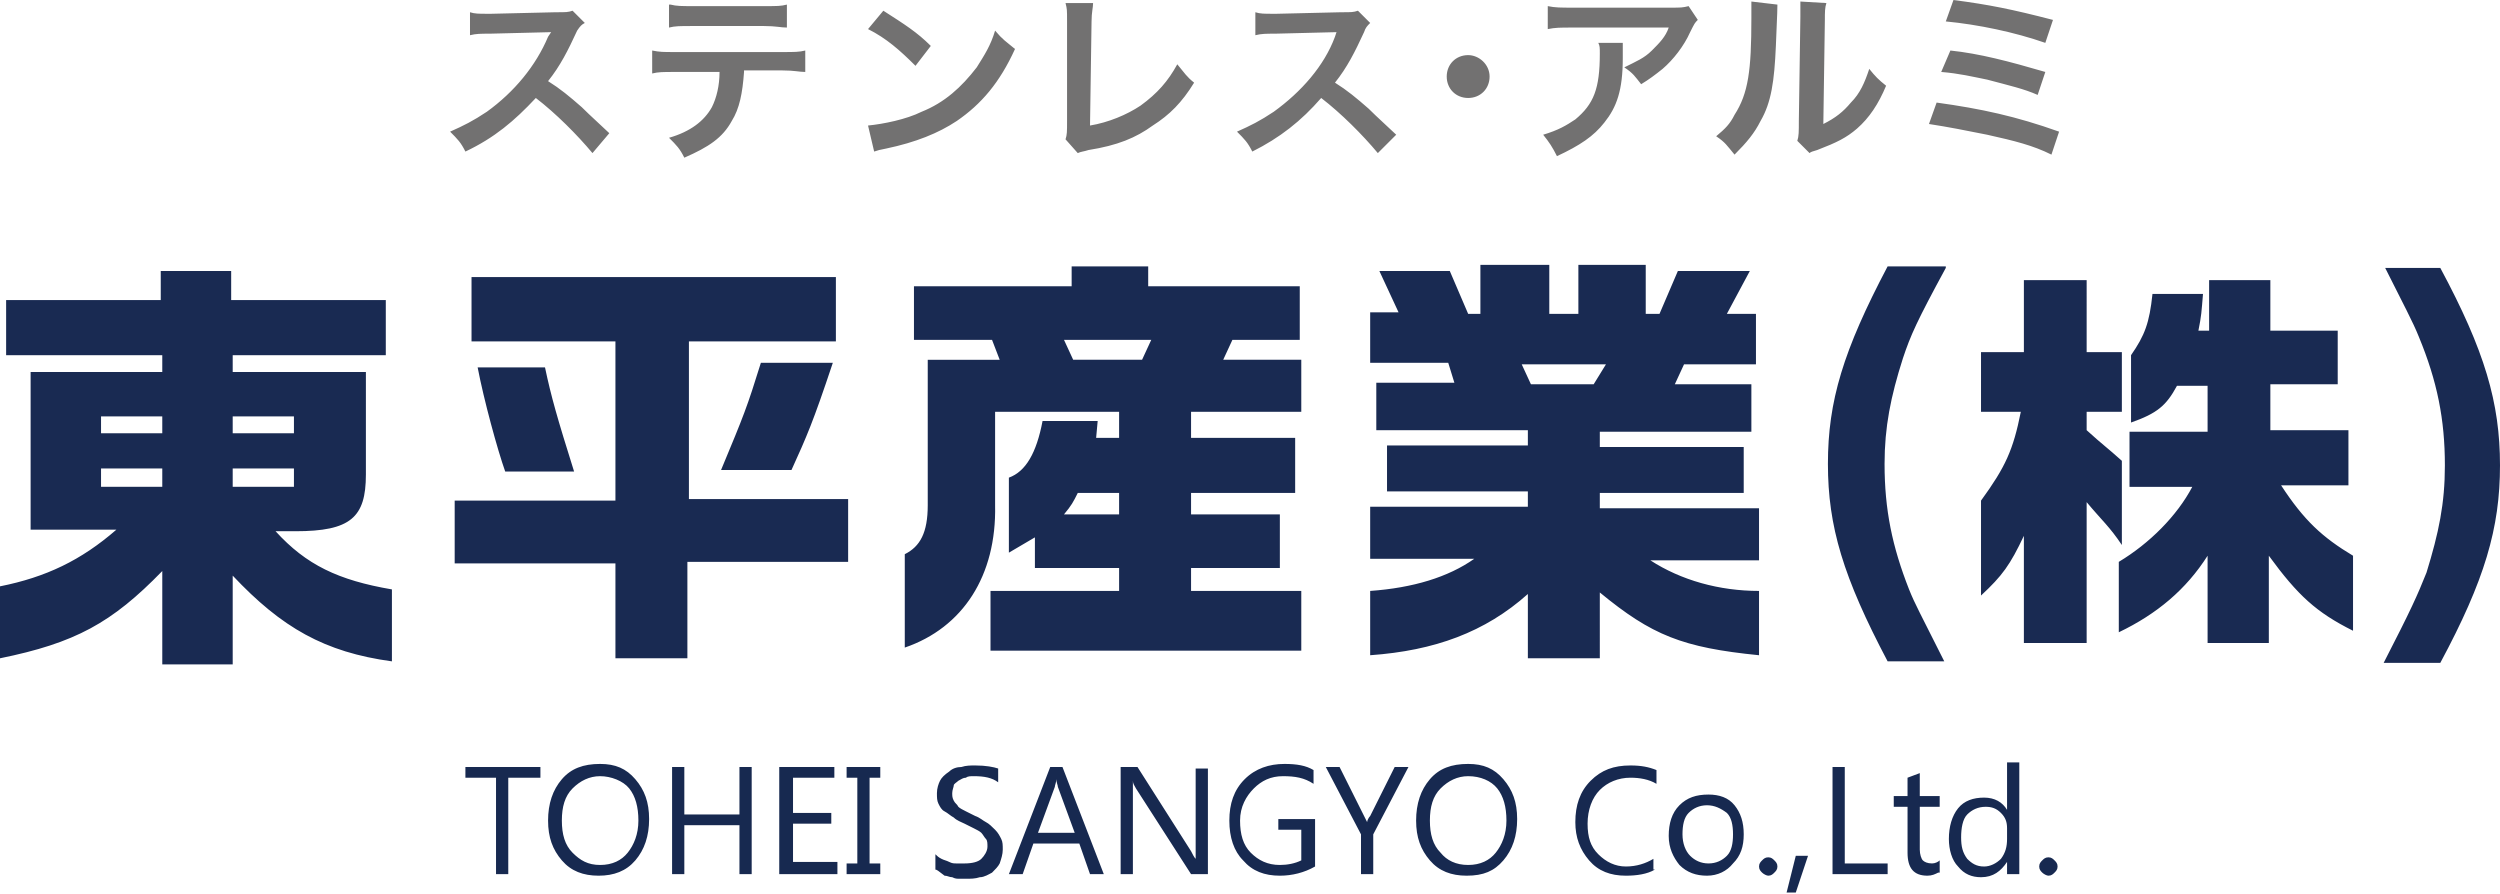
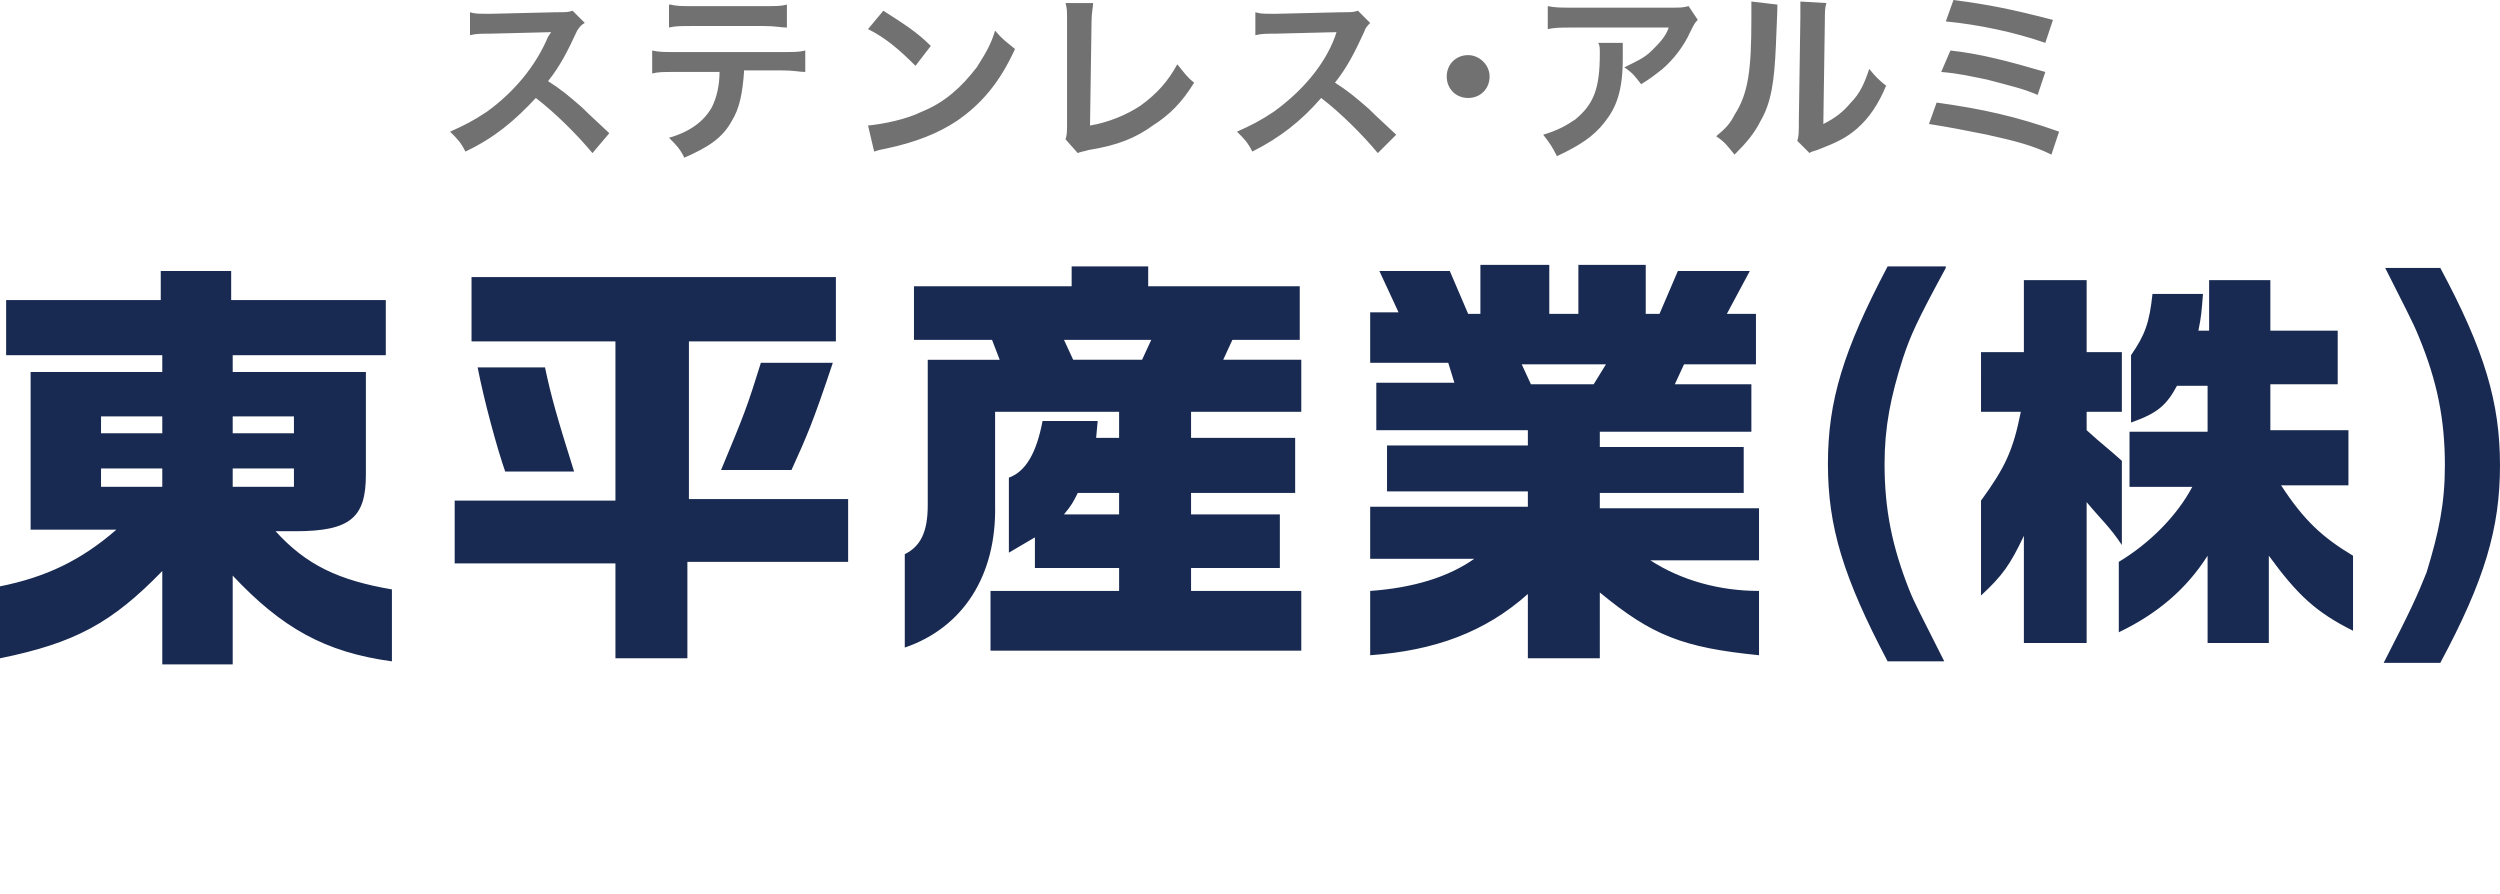
<svg xmlns="http://www.w3.org/2000/svg" viewBox="0 0 163.3 58.4">
  <path d="M38.7 10c-1-1.2-2.4-2.6-3.7-3.6-1.4 1.5-2.7 2.6-4.6 3.5-.3-.6-.5-.8-1-1.3.9-.4 1.5-.7 2.4-1.3 1.8-1.3 3.2-3 4-4.9l.2-.3c-.2 0-.2 0-4 .1-.6 0-.9 0-1.3.1V.8c.3.1.6.1 1.1.1h.3l4.2-.1c.7 0 .8 0 1.1-.1l.8.8c-.2.1-.3.2-.5.5-.6 1.3-1.1 2.3-1.9 3.3.8.5 1.4 1 2.2 1.7.3.3.3.3 1.8 1.7L38.7 10zm9.9-5.3c-.1 1.4-.3 2.4-.8 3.2-.6 1.1-1.5 1.7-3.1 2.4-.3-.6-.5-.8-1-1.3 1.4-.4 2.3-1.1 2.8-2 .3-.6.5-1.4.5-2.3h-2.9c-.8 0-1.1 0-1.5.1V3.3c.5.1.7.1 1.5.1h7c.8 0 1.1 0 1.5-.1v1.4c-.4 0-.7-.1-1.5-.1h-2.5zM43.8.3c.4.1.7.1 1.5.1h4.6c.9 0 1.1 0 1.5-.1v1.5c-.4 0-.7-.1-1.5-.1h-4.7c-.8 0-1.1 0-1.5.1V.3zm12.9 7.9c1-.1 2.5-.4 3.5-.9 1.5-.6 2.6-1.6 3.6-2.9.5-.8.9-1.4 1.2-2.4.5.6.7.7 1.3 1.2-1 2.2-2.2 3.6-3.8 4.7-1.2.8-2.7 1.4-4.6 1.8-.5.1-.5.1-.8.2l-.4-1.7zm1-7.5c1.4.9 2.2 1.4 3.1 2.3l-1 1.3c-1-1-1.9-1.8-3.1-2.4l1-1.2zM71.4.2c0 .3-.1.6-.1 1.2l-.1 6.8c1.2-.2 2.4-.7 3.3-1.3 1.1-.8 1.8-1.6 2.4-2.7.5.6.6.8 1.1 1.2-.8 1.3-1.6 2.1-2.7 2.8-1.1.8-2.3 1.3-4.2 1.6-.3.1-.5.1-.7.2l-.8-.9c.1-.3.1-.5.1-1.2V1.4c0-.8 0-.8-.1-1.2h1.8zM90 10c-1-1.2-2.4-2.6-3.7-3.6C85 7.9 83.6 9 81.8 9.9c-.3-.6-.5-.8-1-1.3.9-.4 1.5-.7 2.4-1.3 1.8-1.3 3.3-3 4-4.9l.1-.3c-.2 0-.2 0-4 .1-.6 0-.9 0-1.3.1V.8c.3.1.6.1 1.1.1h.3l4.2-.1c.7 0 .8 0 1.1-.1l.8.8c-.2.2-.3.3-.4.6-.6 1.3-1.1 2.3-1.9 3.3.8.5 1.4 1 2.2 1.7.3.3.3.3 1.8 1.7L90 10zm7.3-5c0 .8-.6 1.4-1.4 1.4-.8 0-1.4-.6-1.4-1.4s.6-1.4 1.4-1.4c.7 0 1.4.6 1.4 1.4zm8.7-2.2v1c0 2.1-.4 3.2-1.2 4.2-.7.9-1.6 1.5-3.1 2.2-.3-.6-.5-.9-.9-1.4 1-.3 1.5-.6 2.1-1 1.2-1 1.6-2 1.6-4.3 0-.4 0-.5-.1-.7h1.6zm4.9-1.5c-.2.2-.2.2-.5.8-.4.9-1.1 1.8-1.8 2.4-.5.4-.9.7-1.4 1-.4-.5-.5-.7-1.1-1.1.8-.4 1.3-.6 1.8-1.1.5-.5.9-.9 1.1-1.5h-6.3c-.8 0-1.1 0-1.6.1V.4c.5.1.8.1 1.7.1h6.3c.7 0 .8 0 1.2-.1l.6.9zm5.2-1c0 .3 0 .3-.1 2.7-.1 2.3-.3 3.7-1 4.9-.4.8-.9 1.4-1.7 2.2-.5-.6-.6-.8-1.2-1.2.6-.5.9-.8 1.2-1.4.9-1.4 1.1-2.9 1.1-6.3V.1l1.7.2zm3.2-.1c-.1.3-.1.6-.1 1.1l-.1 6.8c.8-.4 1.3-.8 1.8-1.4.6-.6.9-1.3 1.2-2.2.4.5.6.7 1.1 1.1-.5 1.2-1.1 2.1-1.9 2.8-.7.6-1.3.9-2.6 1.4-.3.1-.4.1-.5.2l-.8-.8c.1-.3.1-.6.1-1.3l.1-6.8v-1l1.7.1zm7.2 6.5c2.9.4 5.2.9 8 1.9l-.5 1.5c-1.2-.6-2.4-.9-4.2-1.3-1.5-.3-2.5-.5-3.8-.7l.5-1.4zm.9-3.4c1.9.2 3.8.7 6.2 1.4l-.5 1.5c-.9-.4-1.8-.6-3.3-1-1-.2-1.8-.4-3-.5l.6-1.4zm.2-3.3c2.3.3 3.8.6 6.5 1.3l-.5 1.5c-2-.7-4.4-1.2-6.5-1.4l.5-1.4z" fill="#727171" />
  <path d="M0 38.3c3-.6 5.3-1.7 7.6-3.7H2V24.3h8.6v-1.1H.4v-3.6h10.1v-1.9h4.6v1.9h10.1v3.6h-10v1.1h8.7V31c0 2.8-1 3.7-4.6 3.7H18c2 2.2 4.1 3.2 7.6 3.8v4.7c-4.4-.6-7.2-2.2-10.4-5.6v5.8h-4.6v-6.1C7.3 40.7 4.9 42 0 43v-4.7zm10.6-10v-1.1h-4v1.1h4zm0 3.5v-1.2h-4v1.2h4zm8.6-3.5v-1.1h-4v1.1h4zm0 3.5v-1.2h-4v1.2h4zm21 .8V22.3h-9.4v-4.2h23.8v4.2H45v10.3h10.4v4.1H44.9V43h-4.7v-6.2H29.7v-4.1h10.5zM35.6 24c.4 1.9.8 3.3 1.9 6.8H33c-.5-1.4-1.4-4.7-1.8-6.8h4.4zm18.8-.3c-1.3 3.9-1.7 4.8-2.7 7h-4.6c1.5-3.6 1.7-4.1 2.6-7h4.7zm10.9-.2l-.5-1.3h-5.1v-3.5H70v-1.3h5v1.3h9.9v3.5h-4.4l-.6 1.3H85v3.4h-7.2v1.7h6.8v3.6h-6.8v1.4h5.8v3.5h-5.8v1.5H85v3.9H64.7v-3.9h8.4v-1.5h-5.5v-2l-1.7 1v-4.9c1.1-.4 1.8-1.6 2.2-3.7h3.6l-.1 1.1h1.5v-1.7H65V33c.1 4.6-2.1 8-5.9 9.3v-6.1c1-.5 1.5-1.4 1.5-3.2v-9.5h4.7zm9.3 0l.6-1.3h-5.7l.6 1.3h4.5zm-1.5 10.1v-1.4h-2.7c-.3.6-.4.8-.9 1.4h3.6zm18.3-13.1l-1.3-2.8h4.6l1.2 2.8h.8v-3.2h4.5v3.2h1.9v-3.2h4.4v3.2h.9l1.2-2.8h4.7l-1.5 2.8h1.9v3.3H110l-.6 1.3h5v3.1h-9.9v1h9.4v3h-9.4v1h10.4v3.4h-7.1c2 1.3 4.5 2 7.1 2v4.2c-5-.5-7-1.3-10.4-4.1V43h-4.7v-4.2c-2.8 2.5-6.1 3.7-10.3 4v-4.2c2.8-.2 5.1-.9 6.8-2.1h-6.8v-3.4h10.3v-1h-9.2v-3h9.2v-1h-9.9V25H95l-.4-1.3h-5.1v-3.3h1.9zm12.7 4.6l.8-1.3h-5.5l.6 1.3h4.1zm23-7.6c-1.9 3.5-2.3 4.4-2.8 5.9-.8 2.5-1.2 4.5-1.2 6.9 0 3 .5 5.4 1.6 8.2.4 1 .7 1.5 2.3 4.7h-3.7c-2.9-5.5-3.9-8.8-3.9-12.9s1-7.4 3.9-12.9h3.8zm2.3 9.4V23h2.8v-4.7h4.1V23h2.3v3.9h-2.3v1.2c1.1 1 1.3 1.1 2.3 2v5.5c-.8-1.2-1.3-1.6-2.3-2.8V42h-4.1v-7c-.9 1.9-1.4 2.6-2.8 3.9v-6.2c1.6-2.2 2.1-3.3 2.6-5.8h-2.6zm9.7 4.9v-3.6h5.1v-3h-2c-.7 1.3-1.3 1.8-3 2.4v-4.4c.9-1.3 1.2-2.1 1.4-4h3.3c-.1 1.2-.1 1.4-.3 2.4h.7v-3.3h4v3.3h4.4v3.5h-4.4v3h5.1v3.6H149c1.5 2.3 2.7 3.4 4.7 4.6v4.9c-2.4-1.2-3.6-2.3-5.5-4.9V42h-4v-5.7c-1.4 2.2-3.3 3.8-5.8 5v-4.6c2-1.2 3.8-3 4.8-4.9h-4.1zm20.3-14.3c2.9 5.4 3.9 8.8 3.9 12.9s-1 7.5-3.9 12.9h-3.7c1.8-3.5 2.2-4.4 2.8-5.9.8-2.6 1.2-4.5 1.2-7 0-3-.5-5.5-1.7-8.4-.4-1-1-2.1-2.2-4.5h3.6z" fill="#192a52" />
-   <path d="M35.2 50.8h-2v6.3h-.8v-6.3h-2v-.7h4.9v.7zm3.9 6.4c-1 0-1.8-.3-2.4-1s-.9-1.5-.9-2.6.3-2 .9-2.7 1.4-1 2.5-1c1 0 1.7.3 2.3 1s.9 1.5.9 2.6-.3 2-.9 2.7-1.4 1-2.4 1zm.1-6.5c-.7 0-1.3.3-1.8.8s-.7 1.2-.7 2.1.2 1.6.7 2.1 1 .8 1.8.8 1.4-.3 1.8-.8.7-1.2.7-2.1c0-.9-.2-1.6-.6-2.1s-1.2-.8-1.9-.8zm9.9 6.4h-.8v-3.2h-3.6v3.2h-.8v-7h.8v3.1h3.6v-3.1h.8v7zm5.5 0h-3.7v-7h3.6v.7h-2.7v2.3h2.5v.7h-2.5v2.5h2.9v.8zm2.9-7v.7h-.7v5.6h.7v.7h-2.2v-.7h.7v-5.6h-.7v-.7h2.2zm3.6 6.7v-1c.1.1.2.2.4.3s.3.1.5.2.3.1.5.1h.5c.5 0 .9-.1 1.1-.3.2-.2.4-.5.4-.8 0-.2 0-.4-.1-.5-.1-.1-.2-.3-.3-.4s-.3-.2-.5-.3l-.6-.3c-.2-.1-.5-.2-.7-.4-.2-.1-.4-.3-.6-.4s-.3-.3-.4-.5c-.1-.2-.1-.4-.1-.7 0-.3.1-.6.2-.8.1-.2.3-.4.6-.6.2-.2.5-.3.8-.3.3-.1.6-.1.9-.1.7 0 1.2.1 1.5.2v.9c-.4-.3-.9-.4-1.6-.4-.2 0-.4 0-.5.1-.2 0-.3.1-.5.2-.1.1-.3.2-.3.3s-.1.3-.1.5 0 .3.1.5.2.2.3.4c.1.1.3.2.5.3l.6.3c.3.1.5.3.7.4s.4.3.6.5c.2.2.3.4.4.6s.1.4.1.7c0 .3-.1.6-.2.9-.1.2-.3.4-.5.6-.2.1-.5.3-.8.3-.3.1-.6.1-.9.1h-.4c-.2 0-.3 0-.5-.1-.2 0-.3-.1-.5-.1-.4-.3-.5-.4-.6-.4zm11 .3h-.9l-.7-2h-3l-.7 2h-.9l2.7-7h.8l2.7 7zm-1.9-2.7l-1.1-3c0-.1-.1-.3-.1-.5 0 .2-.1.4-.1.5l-1.1 3h2.4zm8.6 2.7h-1l-3.6-5.6c-.1-.2-.2-.3-.2-.5v6.1h-.8v-7h1.1l3.5 5.5c.1.2.2.4.3.5v-5.9h.8v6.9zm7.1-.5c-.7.4-1.5.6-2.3.6-1 0-1.8-.3-2.4-1-.6-.6-.9-1.5-.9-2.6s.3-2 1-2.7c.7-.7 1.6-1 2.6-1 .8 0 1.4.1 1.9.4v.9c-.6-.4-1.2-.5-2-.5s-1.4.3-1.9.8-.9 1.2-.9 2.1c0 .9.2 1.6.7 2.1s1.1.8 1.9.8c.5 0 1-.1 1.4-.3v-2h-1.5v-.7h2.4v3.1zm6.1-6.5l-2.3 4.4v2.6h-.8v-2.6l-2.3-4.4h.9l1.6 3.2.2.4c0-.1.1-.3.2-.4l1.6-3.2h.9zm3.8 7.1c-1 0-1.8-.3-2.4-1-.6-.7-.9-1.5-.9-2.6s.3-2 .9-2.7 1.4-1 2.5-1c1 0 1.7.3 2.3 1 .6.7.9 1.5.9 2.6s-.3 2-.9 2.7-1.3 1-2.4 1zm.1-6.5c-.7 0-1.3.3-1.8.8s-.7 1.2-.7 2.1.2 1.6.7 2.1c.4.5 1 .8 1.8.8s1.4-.3 1.8-.8.7-1.2.7-2.1c0-.9-.2-1.6-.6-2.1s-1.1-.8-1.9-.8zm12.2 6.1c-.5.3-1.2.4-1.9.4-1 0-1.8-.3-2.4-1s-.9-1.5-.9-2.5c0-1.1.3-2 1-2.7s1.5-1 2.6-1c.7 0 1.2.1 1.7.3v.9c-.5-.3-1.1-.4-1.7-.4-.8 0-1.5.3-2 .8s-.8 1.3-.8 2.2c0 .9.2 1.5.7 2 .5.5 1.1.8 1.8.8s1.3-.2 1.8-.5v.7zm3.4.4c-.7 0-1.3-.2-1.8-.7-.4-.5-.7-1.1-.7-1.9 0-.8.2-1.5.7-2s1.1-.7 1.9-.7c.7 0 1.3.2 1.7.7.4.5.6 1.1.6 1.9 0 .8-.2 1.4-.7 1.9-.4.5-1 .8-1.7.8zm0-4.6c-.5 0-.9.2-1.2.5s-.4.8-.4 1.4c0 .6.2 1.1.5 1.4s.7.5 1.2.5.9-.2 1.2-.5c.3-.3.4-.8.4-1.4 0-.6-.1-1.1-.4-1.4-.4-.3-.8-.5-1.3-.5zm4 4.6c-.1 0-.3-.1-.4-.2-.1-.1-.2-.2-.2-.4s.1-.3.2-.4c.1-.1.2-.2.4-.2s.3.1.4.2.2.2.2.4-.1.3-.2.4-.2.2-.4.2zm2.6-1.3l-.8 2.4h-.6l.6-2.4h.8zm5.2 1.2h-3.6v-7h.8v6.3h2.8v.7zm3.3-.1c-.2.1-.4.2-.7.2-.9 0-1.3-.5-1.3-1.5v-3h-.9V52h.9v-1.2l.8-.3V52h1.3v.7h-1.3v2.8c0 .3.1.6.2.7s.3.2.6.2c.2 0 .4-.1.5-.2v.8zm5.3.1h-.8v-.8c-.4.6-.9 1-1.7 1-.6 0-1.1-.2-1.5-.7-.4-.4-.6-1.1-.6-1.8 0-.8.2-1.5.6-2s1-.7 1.7-.7 1.2.3 1.5.8v-3.1h.8v7.3zm-.8-2.3v-.7c0-.4-.1-.7-.4-1s-.6-.4-1-.4c-.5 0-.9.2-1.2.5s-.4.9-.4 1.5.1 1 .4 1.4c.3.3.6.5 1.1.5.4 0 .8-.2 1.1-.5.3-.4.4-.8.4-1.3zm2.7 2.4c-.1 0-.3-.1-.4-.2-.1-.1-.2-.2-.2-.4s.1-.3.2-.4c.1-.1.2-.2.4-.2s.3.1.4.2.2.2.2.4-.1.3-.2.4-.2.2-.4.2z" fill="#172950" />
</svg>